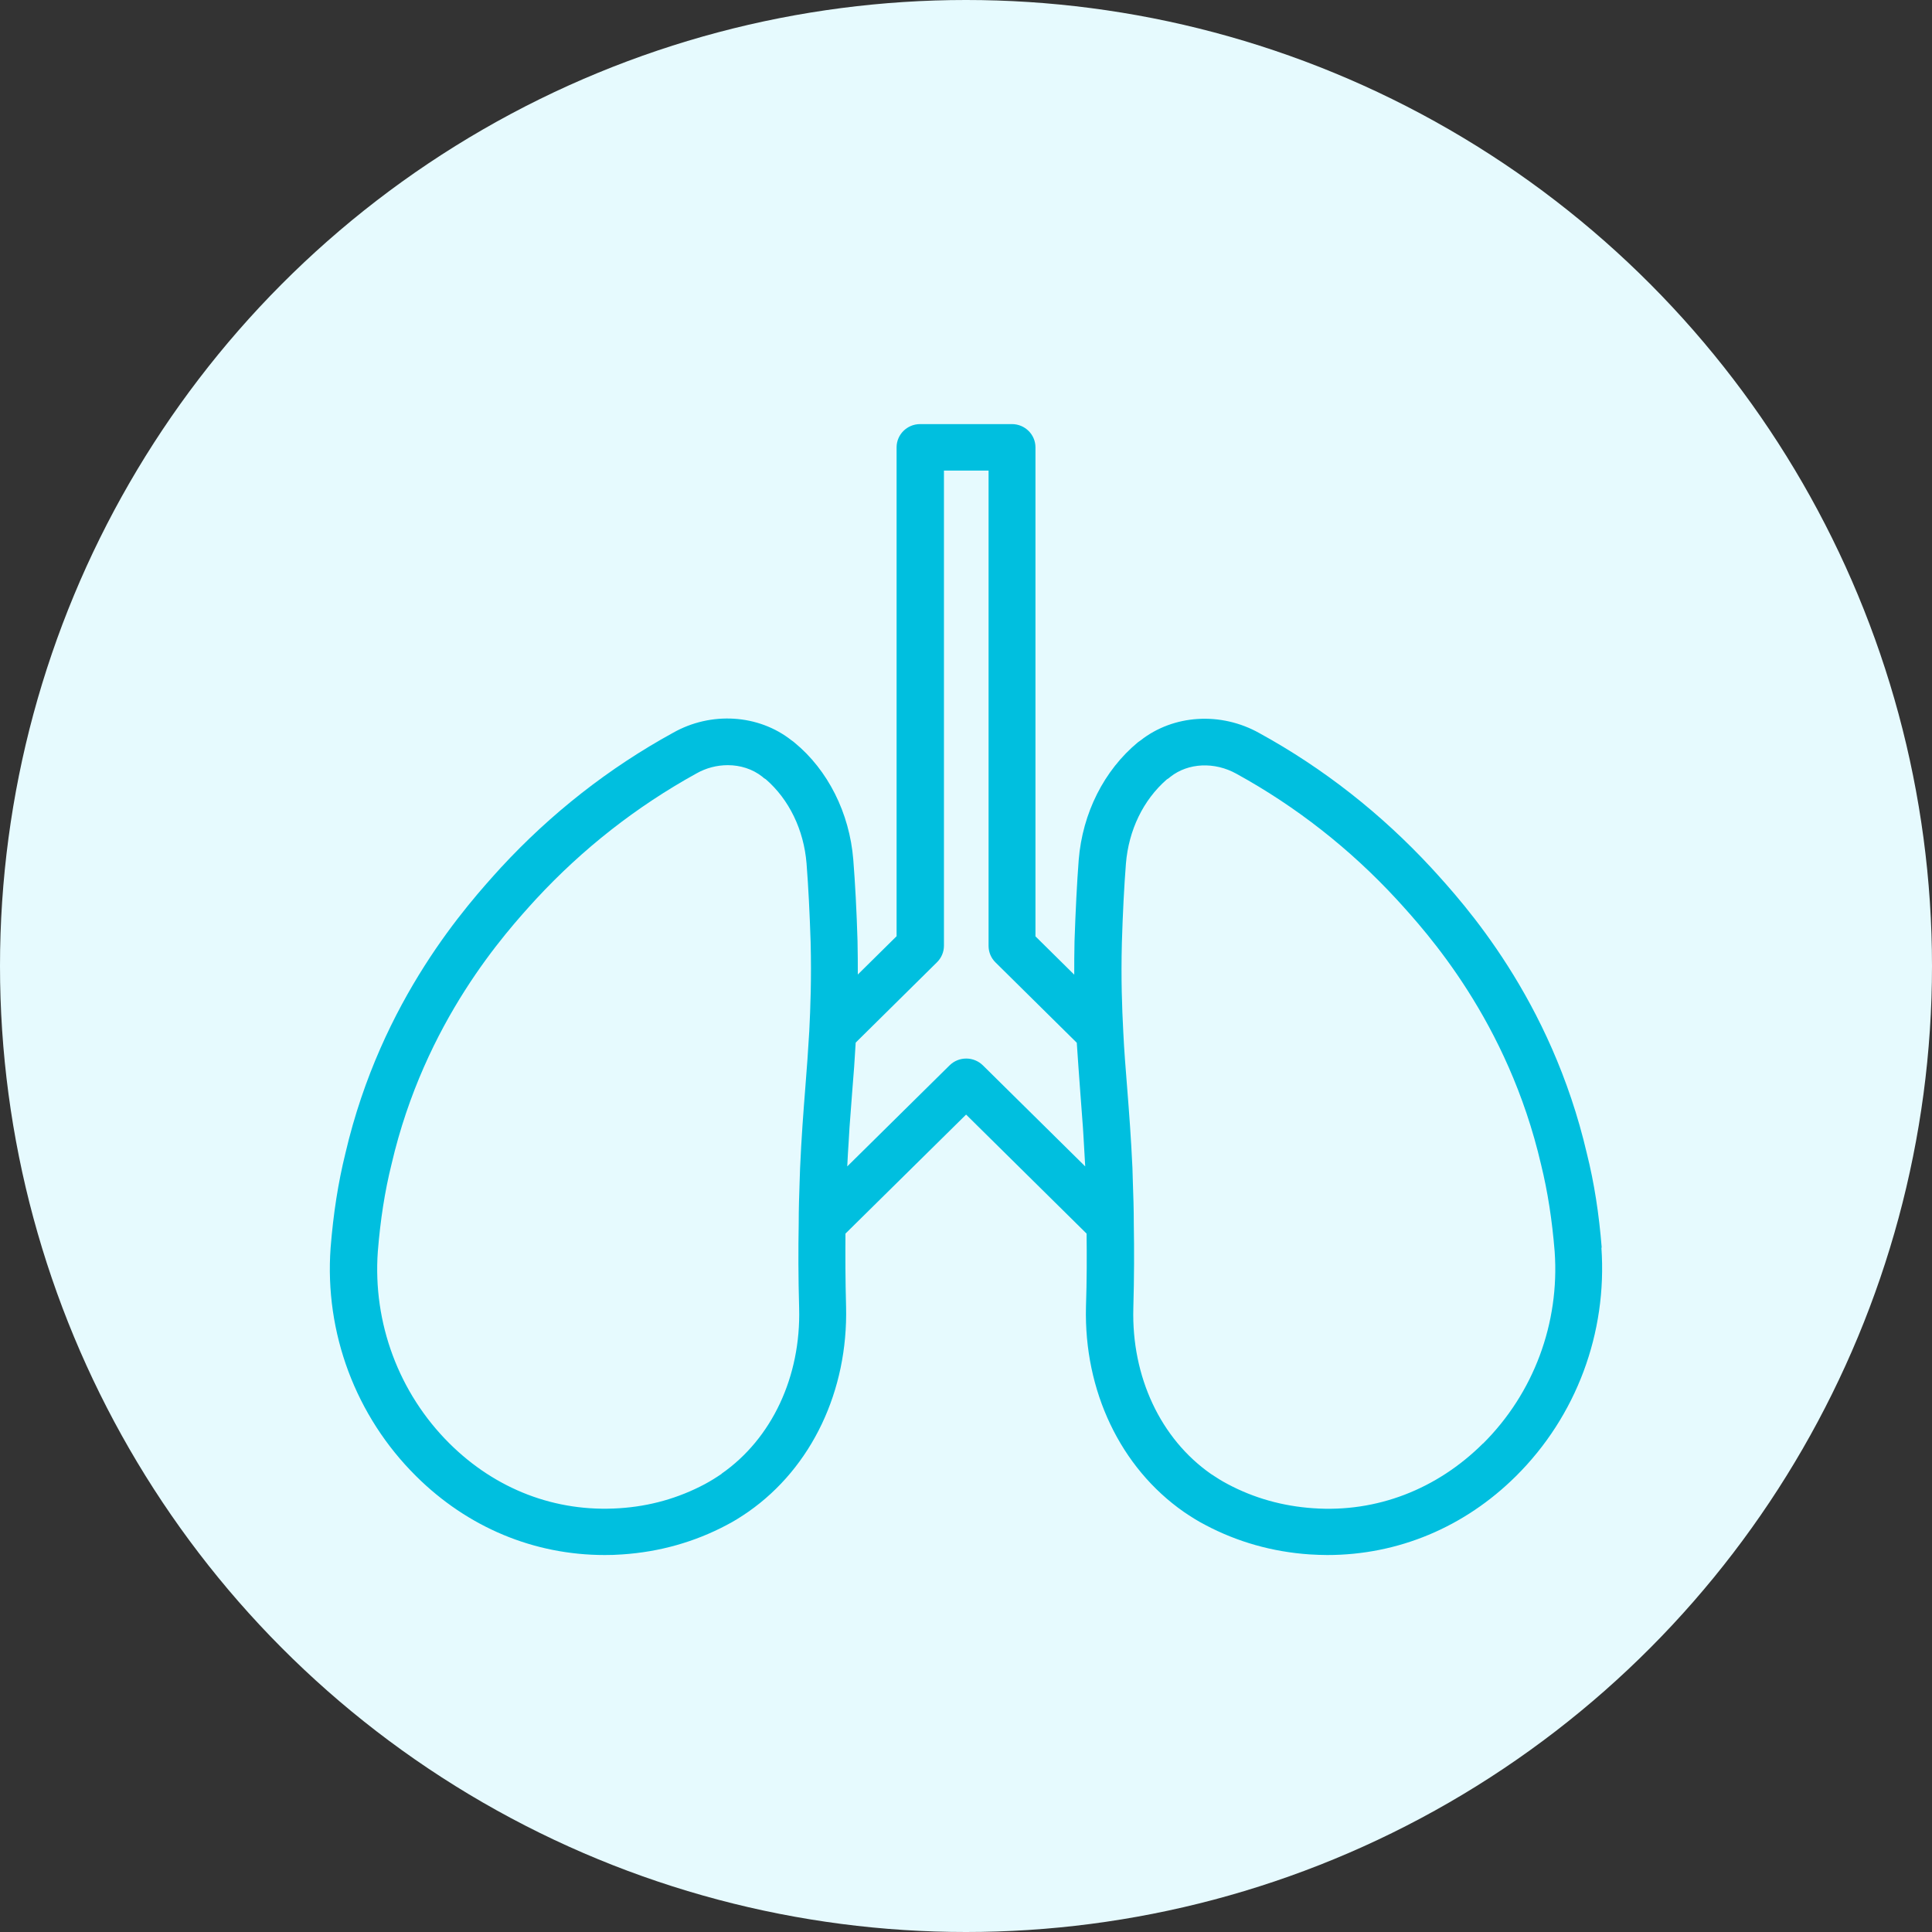
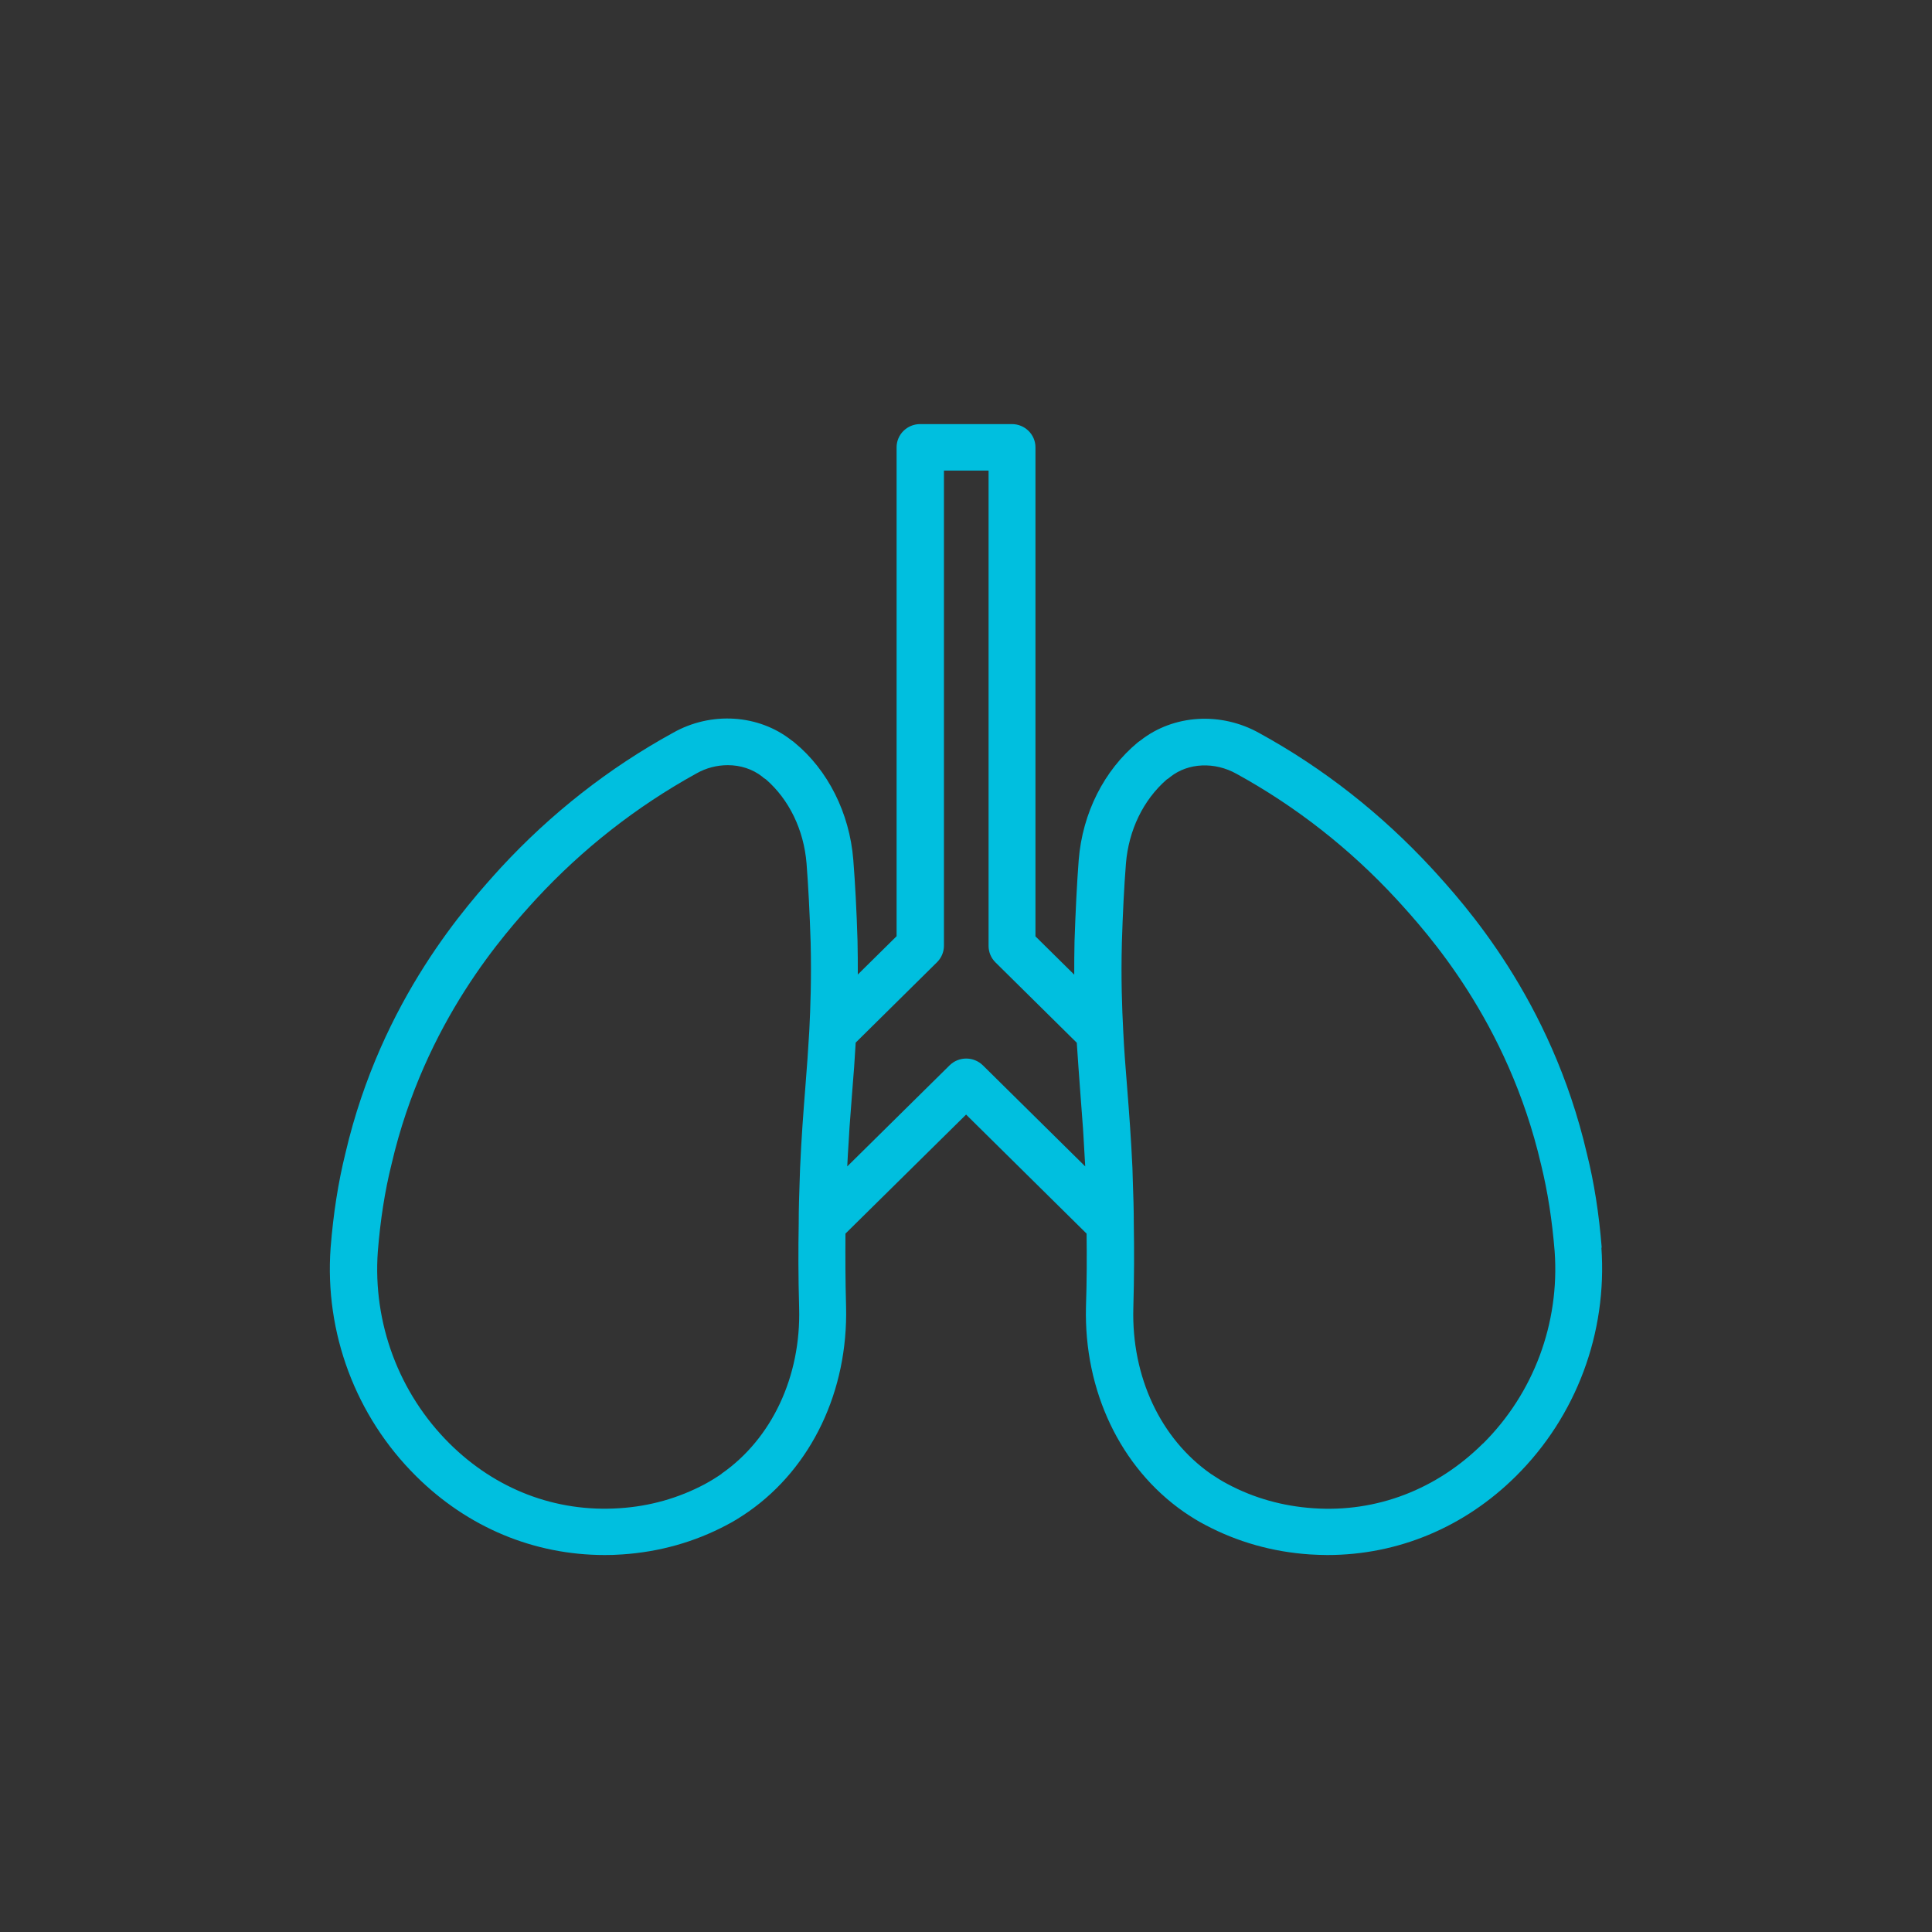
<svg xmlns="http://www.w3.org/2000/svg" width="41" height="41" viewBox="0 0 41 41" fill="none">
  <rect x="0" y="0" width="41" height="41" fill="#333333" stroke="none" />
-   <circle cx="20.5" cy="20.5" r="20.5" fill="#E6FAFE" />
  <path d="M33.991 26.48C33.933 25.756 33.831 25.101 33.677 24.485C32.912 21.196 31.072 19.179 30.375 18.417C29.312 17.269 28.086 16.304 26.726 15.558C25.91 15.1 24.902 15.163 24.204 15.713C24.185 15.726 24.169 15.738 24.15 15.751C23.43 16.346 22.973 17.253 22.892 18.246C22.854 18.742 22.825 19.33 22.803 19.976C22.797 20.229 22.797 20.462 22.797 20.684L21.974 19.871V9.493C21.974 9.221 21.75 9 21.475 9H19.526C19.251 9 19.027 9.221 19.027 9.493V19.868L18.204 20.681C18.204 20.459 18.204 20.225 18.198 19.969C18.179 19.324 18.147 18.739 18.108 18.243C18.028 17.25 17.567 16.339 16.863 15.761C16.844 15.745 16.822 15.726 16.796 15.71C16.099 15.16 15.09 15.093 14.281 15.552C12.921 16.298 11.692 17.262 10.629 18.413C9.938 19.175 8.095 21.196 7.33 24.475C7.176 25.098 7.074 25.753 7.016 26.48C6.885 28.285 7.548 30.053 8.828 31.324C9.925 32.415 11.333 33 12.834 33C12.956 33 13.081 32.997 13.206 32.987C13.999 32.934 14.745 32.722 15.42 32.364C15.586 32.279 15.737 32.181 15.884 32.08C17.225 31.141 17.999 29.515 17.955 27.729C17.939 27.163 17.939 26.657 17.942 26.179L20.502 23.653L23.059 26.179C23.065 26.654 23.065 27.163 23.046 27.732C23.001 29.515 23.776 31.144 25.12 32.083C25.264 32.181 25.417 32.279 25.577 32.361C26.256 32.722 27.005 32.934 27.795 32.987C27.92 32.994 28.042 33 28.166 33C29.667 33 31.078 32.412 32.173 31.324C33.453 30.053 34.112 28.285 33.984 26.474L33.991 26.48ZM15.314 31.277C15.202 31.353 15.084 31.428 14.953 31.498C14.399 31.792 13.791 31.966 13.142 32.007C11.788 32.096 10.517 31.605 9.538 30.632C8.463 29.563 7.909 28.073 8.018 26.559C8.072 25.889 8.165 25.285 8.309 24.706C9.016 21.667 10.732 19.786 11.375 19.081C12.364 18.012 13.506 17.117 14.777 16.415C14.988 16.295 15.218 16.238 15.446 16.238C15.711 16.238 15.97 16.32 16.175 16.481C16.198 16.504 16.223 16.523 16.252 16.538C16.745 16.965 17.058 17.61 17.116 18.322C17.154 18.805 17.183 19.375 17.203 19.998C17.222 20.769 17.199 21.383 17.174 21.882C17.151 22.29 17.122 22.676 17.09 23.081C17.049 23.602 17.007 24.146 16.979 24.791L16.969 25.088C16.959 25.364 16.95 25.658 16.95 25.968C16.94 26.505 16.94 27.1 16.959 27.761C16.998 29.215 16.38 30.53 15.314 31.273V31.277ZM20.505 22.464C20.377 22.464 20.249 22.512 20.15 22.61L17.98 24.753C17.987 24.576 17.999 24.412 18.009 24.247C18.015 24.14 18.022 24.026 18.028 23.925C18.047 23.659 18.067 23.406 18.086 23.157C18.115 22.809 18.14 22.474 18.159 22.126L19.884 20.421C19.977 20.33 20.032 20.203 20.032 20.07V9.987H20.979V20.073C20.979 20.203 21.03 20.33 21.126 20.424L22.851 22.129C22.873 22.477 22.899 22.812 22.924 23.16C22.944 23.41 22.963 23.666 22.982 23.934C22.985 23.985 22.988 24.045 22.992 24.096C23.005 24.308 23.017 24.523 23.03 24.753L20.86 22.61C20.764 22.515 20.636 22.464 20.505 22.464ZM31.472 30.632C30.493 31.605 29.216 32.102 27.869 32.007C27.222 31.963 26.611 31.792 26.054 31.495C25.926 31.428 25.808 31.353 25.699 31.28C24.63 30.534 24.012 29.218 24.051 27.764C24.07 27.1 24.07 26.505 24.061 25.98C24.061 25.664 24.051 25.364 24.041 25.092L24.032 24.785C24.003 24.149 23.961 23.605 23.92 23.084C23.888 22.682 23.856 22.293 23.837 21.885C23.811 21.386 23.788 20.772 23.808 20.004C23.827 19.378 23.856 18.809 23.894 18.325C23.952 17.62 24.259 16.978 24.761 16.541C24.79 16.526 24.816 16.504 24.838 16.485C25.216 16.187 25.776 16.162 26.24 16.421C27.507 17.117 28.65 18.015 29.635 19.081C30.282 19.789 31.997 21.67 32.704 24.715C32.845 25.288 32.938 25.892 32.992 26.556C33.101 28.08 32.547 29.566 31.472 30.635V30.632Z" fill="#00BFDF" />
</svg>